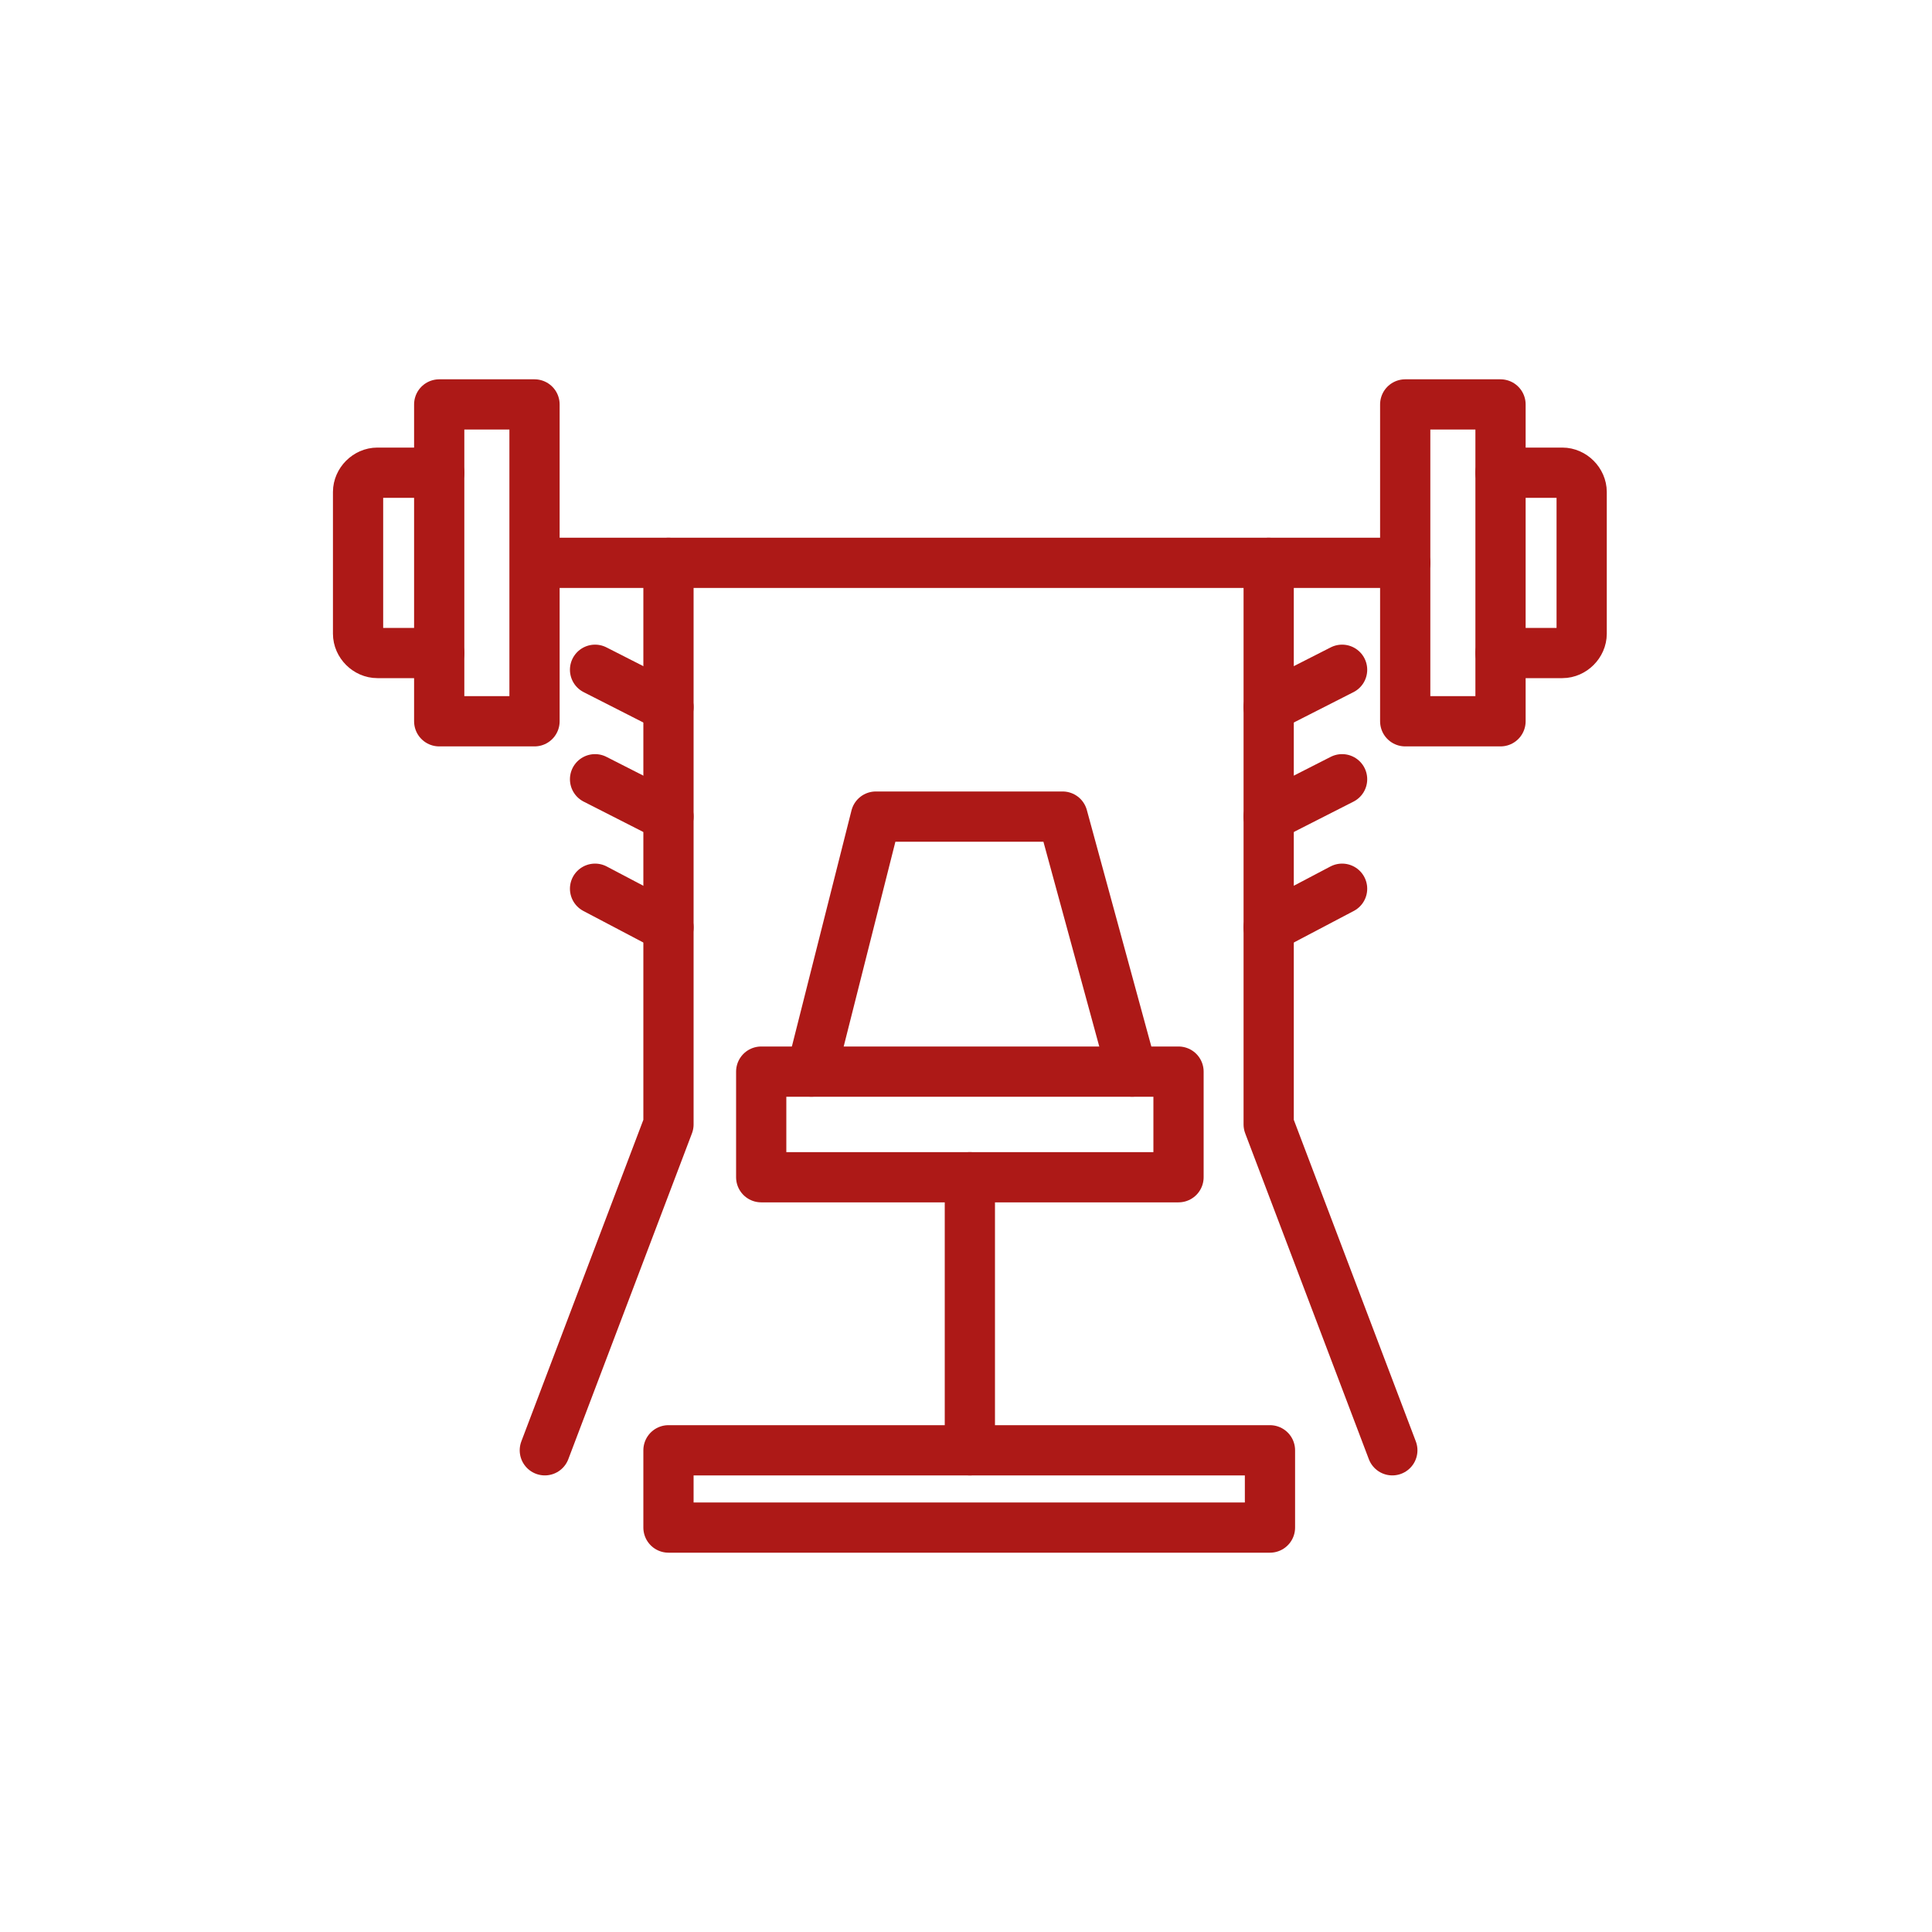
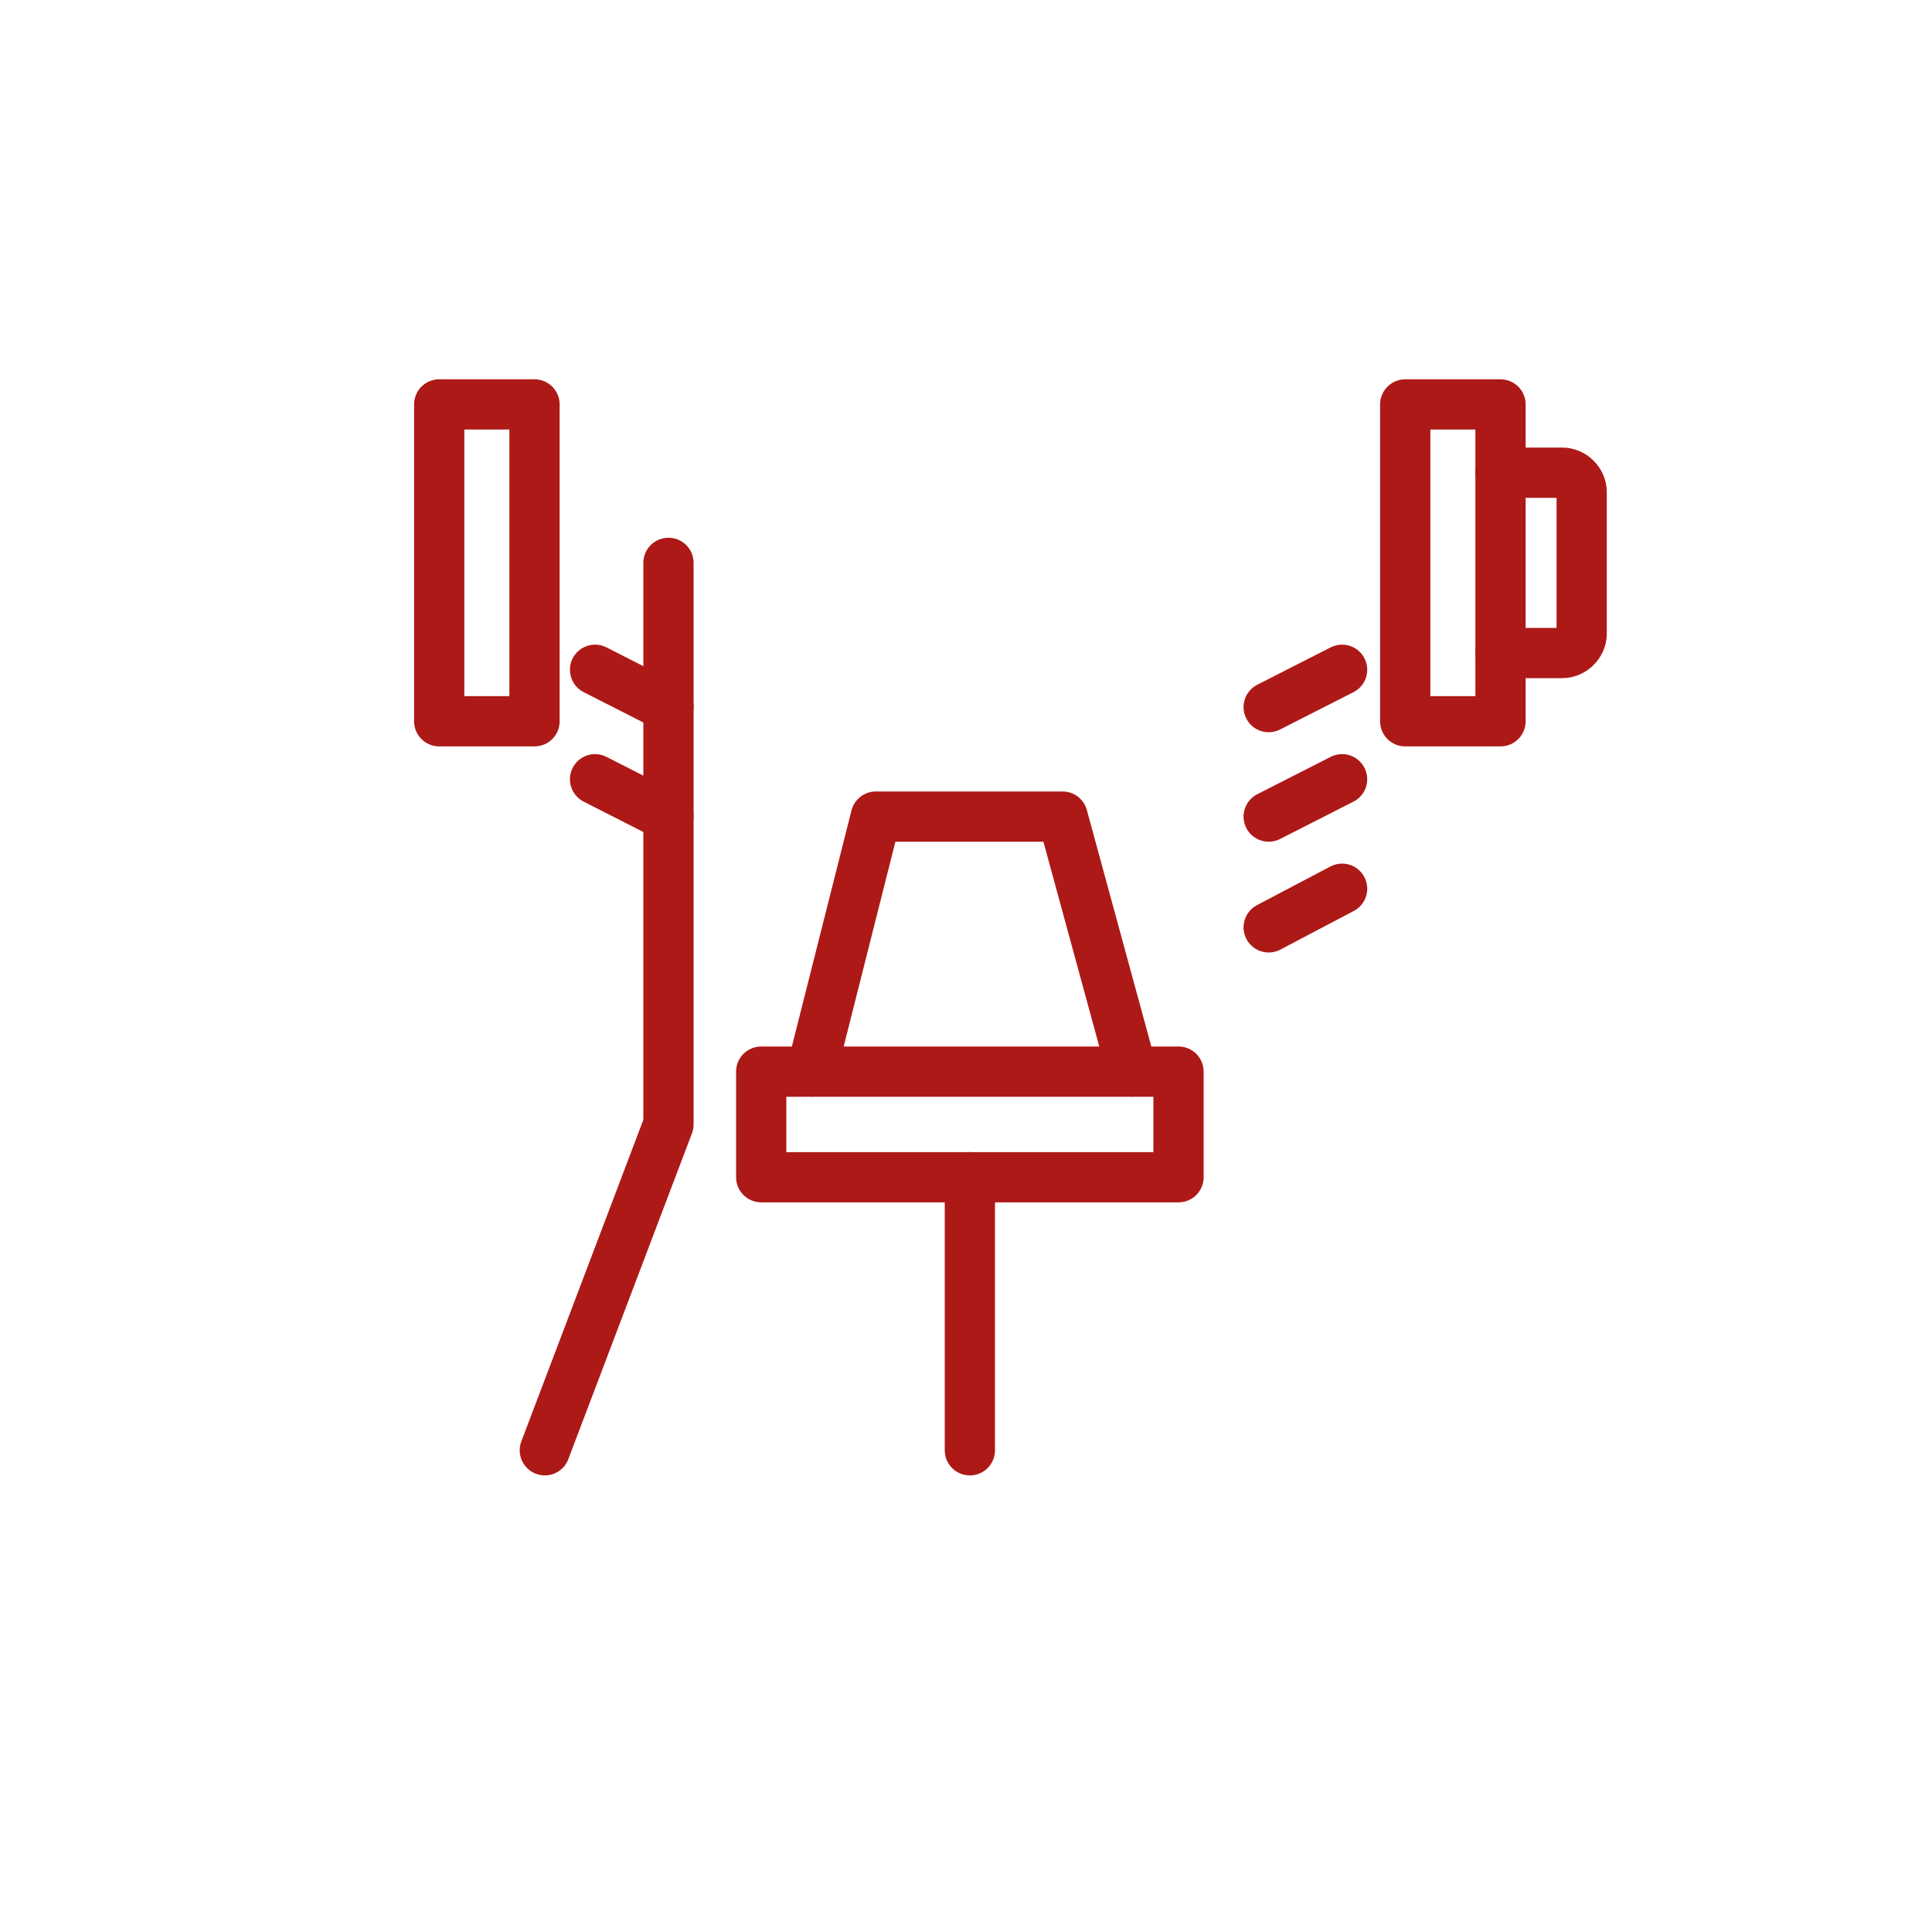
<svg xmlns="http://www.w3.org/2000/svg" id="Ebene_1" version="1.1" viewBox="0 0 150 150">
  <defs>
    <style>
      .st0 {
        fill: none;
        stroke: #ad1917;
        stroke-linecap: round;
        stroke-linejoin: round;
        stroke-width: 3.9px;
      }
    </style>
  </defs>
  <g>
-     <line class="st0" x1="41.6" y1="43.7" x2="109.1" y2="43.7" />
    <rect class="st0" x="34.1" y="31.4" width="7.4" height="24.6" />
-     <path class="st0" d="M34.1,50.7h-4.8c-.8,0-1.5-.7-1.5-1.5v-11c0-.8.7-1.5,1.5-1.5h4.8" />
    <rect class="st0" x="109.1" y="31.4" width="7.4" height="24.6" />
    <path class="st0" d="M116.5,36.7h4.8c.8,0,1.5.7,1.5,1.5v11c0,.8-.7,1.5-1.5,1.5h-4.8" />
  </g>
  <rect class="st0" x="59.1" y="83.2" width="32.4" height="8.2" />
  <polyline class="st0" points="63 83.2 68 63.4 82.5 63.4 87.9 83.2" />
  <line class="st0" x1="75.3" y1="112.6" x2="75.3" y2="91.4" />
-   <rect class="st0" x="51.9" y="112.6" width="46.7" height="6" />
  <polyline class="st0" points="51.9 43.7 51.9 87.3 42.3 112.6" />
  <line class="st0" x1="46.2" y1="60.5" x2="51.9" y2="63.4" />
  <line class="st0" x1="46.2" y1="52" x2="51.9" y2="54.9" />
-   <line class="st0" x1="46.2" y1="69" x2="51.9" y2="72" />
-   <polyline class="st0" points="98.5 43.7 98.5 87.3 108.1 112.6" />
  <line class="st0" x1="104.2" y1="60.5" x2="98.5" y2="63.4" />
  <line class="st0" x1="104.2" y1="52" x2="98.5" y2="54.9" />
  <line class="st0" x1="104.2" y1="69" x2="98.5" y2="72" />
</svg>